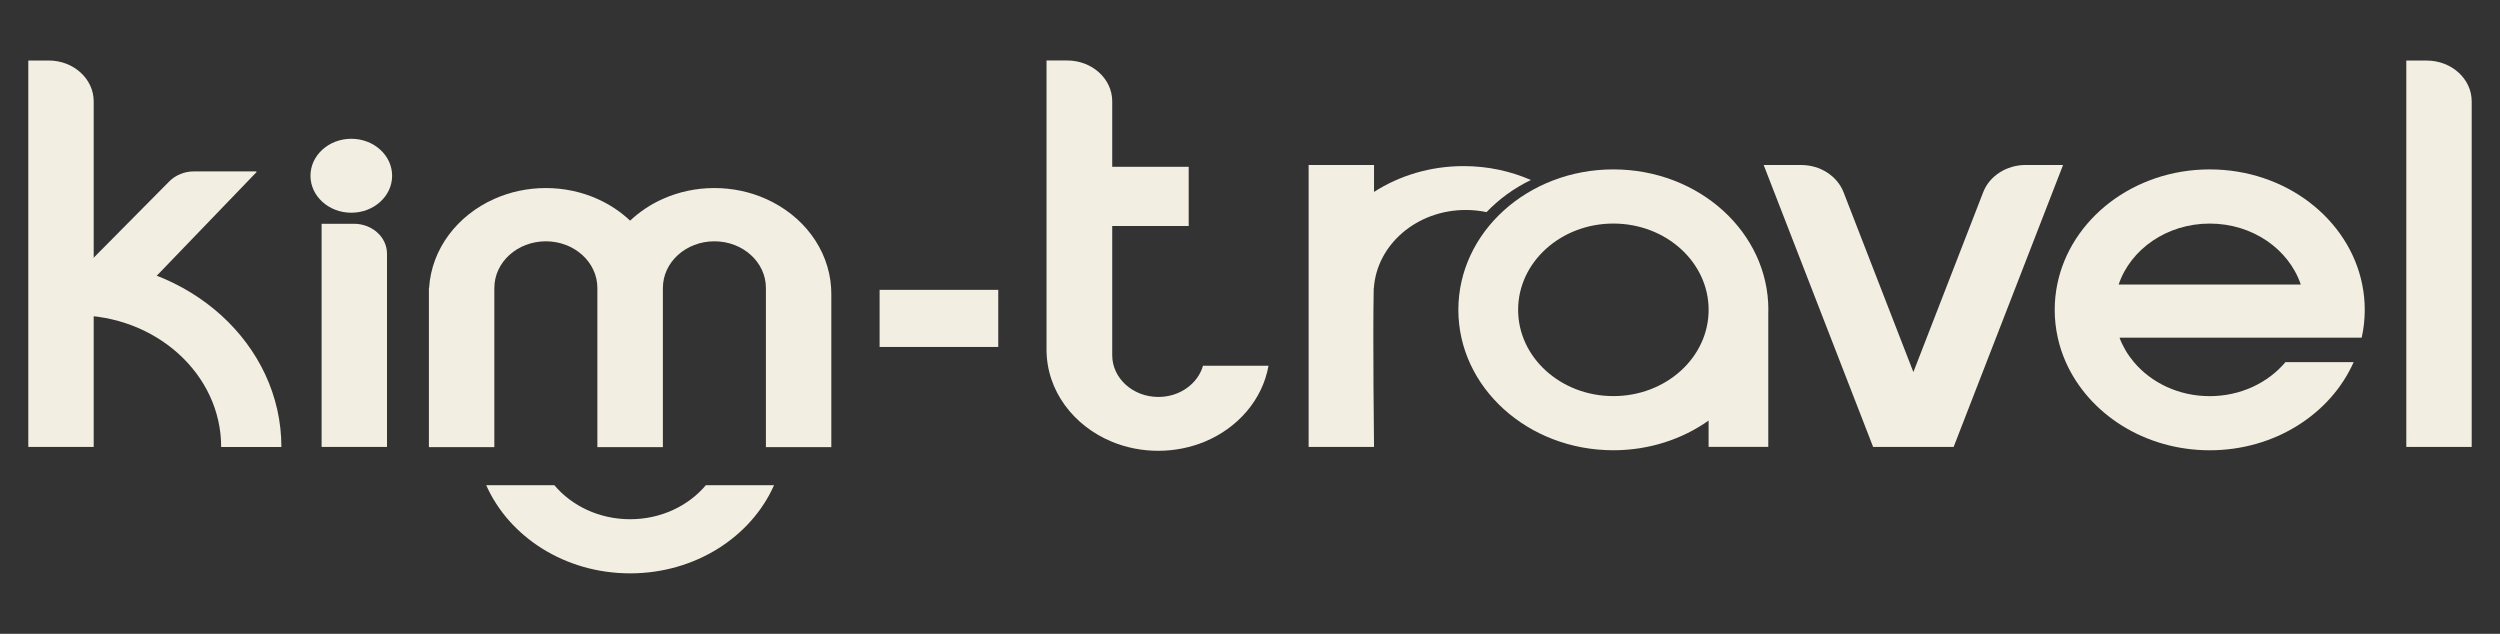
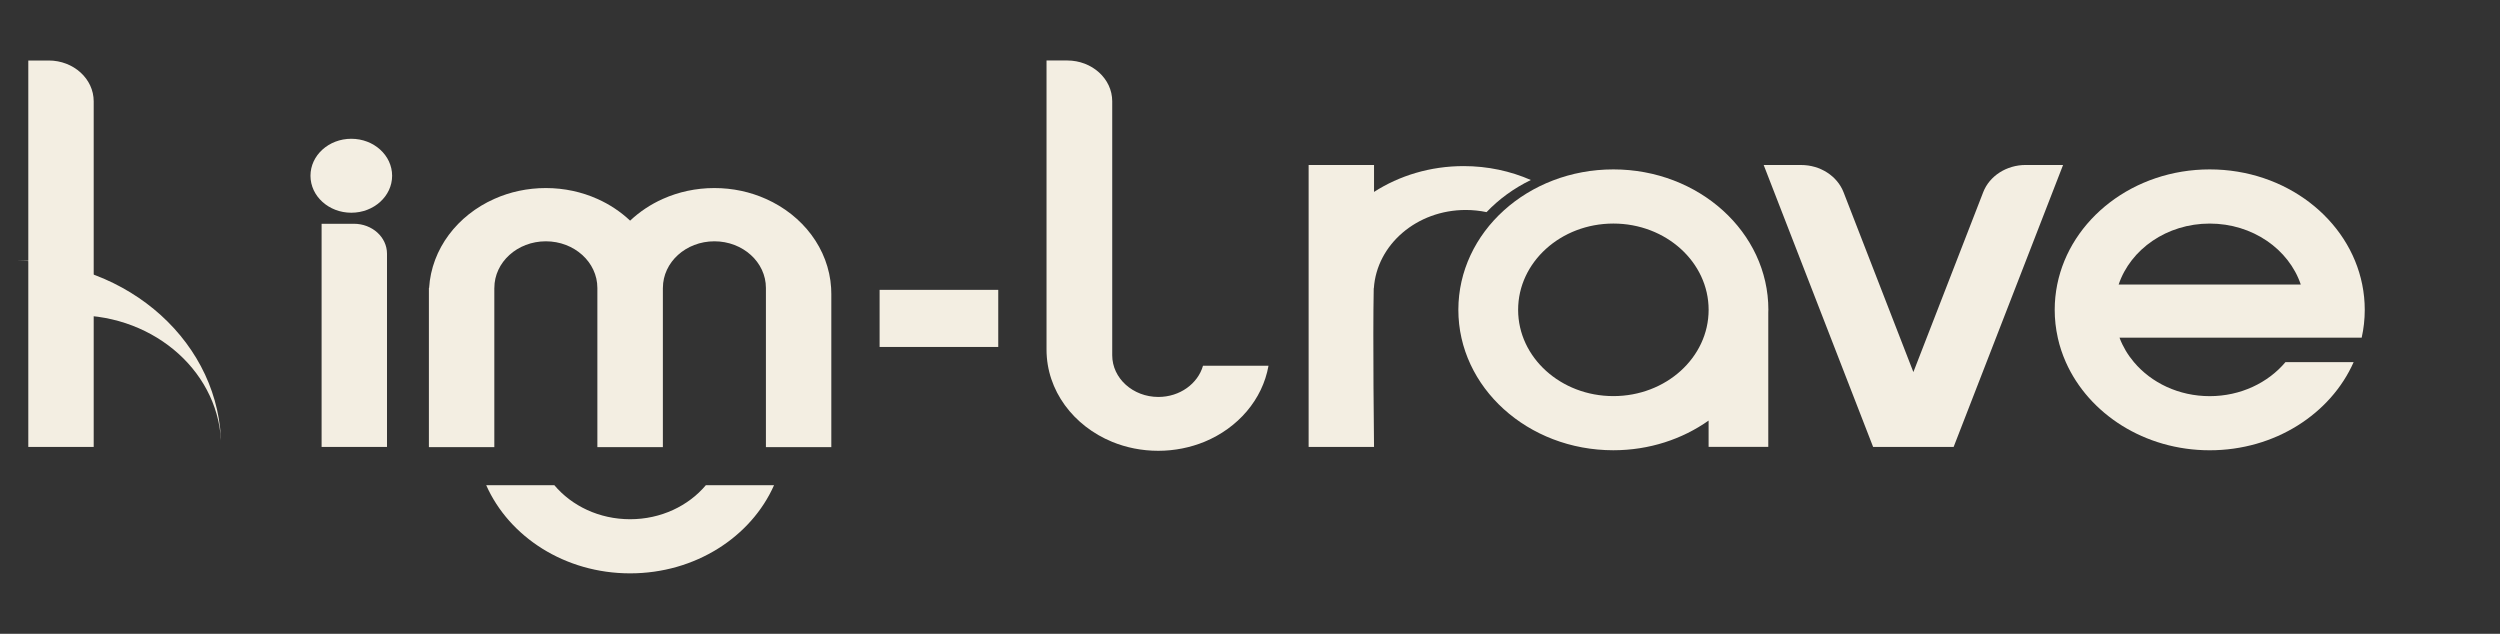
<svg xmlns="http://www.w3.org/2000/svg" id="Layer_1" data-name="Layer 1" viewBox="0 0 1000 253.53">
  <rect x="0" y="0" width="1000" height="253.53" fill="#333333" stroke="none" />
  <defs>
    <style> .cls-1 { fill: #f3eee2; stroke-width: 0px; } </style>
  </defs>
  <path class="cls-1" d="M351.84,115.94h47.46v22.84h-47.46v-22.84Z" />
  <g>
    <path class="cls-1" d="M707.35,123.93c0-31.02-27.76-56.17-62.01-56.17s-62,25.15-62,56.17,27.76,56.17,62,56.17c14.37,0,27.59-4.44,38.1-11.87v10.52h23.87v-53.69c0-.38.03-.75.03-1.13ZM645.35,158.44c-21.04,0-38.1-15.45-38.1-34.51s17.06-34.51,38.1-34.51,38.1,15.45,38.1,34.51-17.06,34.51-38.1,34.51Z" />
    <path class="cls-1" d="M549.54,115.33c1.15-17.49,17.17-31.34,36.76-31.34,2.86,0,5.65.31,8.32.86,4.97-5.21,10.97-9.58,17.72-12.85-8.13-3.56-17.25-5.56-26.88-5.56-13.36,0-25.73,3.82-35.85,10.33v-10.78h-26.16v112.78h26.16s-.53-43.44-.12-63.45h.05Z" />
  </g>
  <path class="cls-1" d="M944.67,135.07c.81-3.6,1.23-7.33,1.23-11.14,0-3.46-.35-6.84-1.01-10.12-5.26-26.19-30.58-46.05-61-46.05s-55.73,19.86-61,46.05c-.66,3.29-1.01,6.66-1.01,10.12,0,3.81.42,7.53,1.23,11.14,0,.02,0,.05.01.08.74,3.35,1.83,6.59,3.2,9.69,9.16,20.67,31.48,35.27,57.57,35.27s48.42-14.6,57.57-35.27h-27.27c-6.95,8.27-17.94,13.62-30.31,13.62s-23.36-5.34-30.32-13.62c-2.45-2.9-4.4-6.16-5.73-9.69-.01-.02-.01-.05-.02-.08h96.85ZM847.46,113.81c4.77-14.12,19.29-24.38,36.43-24.38s31.65,10.26,36.42,24.38h-72.86Z" />
  <g>
    <path class="cls-1" d="M481.2,146.3c-2.06,7.17-9.26,12.48-17.84,12.48-10.2,0-18.47-7.47-18.47-16.68V40.52c0-9.02-8.07-16.33-18.02-16.33h-8.26v115.65c0,16.42,10.78,30.54,26.28,36.91,5.61,2.29,11.85,3.57,18.4,3.57s12.88-1.3,18.53-3.62c13.36-5.52,23.18-16.84,25.58-30.4h-26.19Z" />
-     <path class="cls-1" d="M420.8,90.39h54.67s.01,0,.01,0v-23.68s0,0-.01,0h-54.67s0,23.7,0,23.7Z" />
  </g>
  <g>
    <ellipse class="cls-1" cx="140.52" cy="70.3" rx="16.33" ry="14.79" />
    <path class="cls-1" d="M128.64,89.51v89.27h26.16v-77.3c0-6.61-5.92-11.97-13.22-11.97h-12.94Z" />
  </g>
-   <path class="cls-1" d="M962.52,24.22v154.56h26.16V40.55c0-9.02-8.07-16.33-18.02-16.33h-8.13Z" />
  <path class="cls-1" d="M793.27,76.91l-27.92,71.92-27.92-71.92c-2.54-6.54-9.35-10.91-17-10.91h-14.96l37.05,95.44,6.73,17.34h32.2l43.78-112.79h-14.96c-7.65,0-14.47,4.37-17,10.91Z" />
  <g>
    <path class="cls-1" d="M11.32,24.21v154.56h26.16V40.53c0-9.02-8.07-16.33-18.02-16.33h-8.13Z" />
-     <path class="cls-1" d="M30.31,104.28c0,7.64,0,14.92,0,21.82,32.12,0,58.16,23.59,58.16,52.69h24.09c0-41.15-36.83-74.51-82.25-74.51Z" />
-     <path class="cls-1" d="M102.42,68.56h-24.84c-3.75,0-7.33,1.45-9.84,3.97l-29.2,29.47-4.53,4.57,18.89,13.91,49.67-51.6c.12-.12.02-.31-.16-.31Z" />
+     <path class="cls-1" d="M30.31,104.28c0,7.64,0,14.92,0,21.82,32.12,0,58.16,23.59,58.16,52.69c0-41.15-36.83-74.51-82.25-74.51Z" />
  </g>
  <path class="cls-1" d="M252.05,207.69c-12.37,0-23.36-5.34-30.32-13.62h-27.25c9.16,20.67,31.48,35.27,57.57,35.27s48.42-14.6,57.57-35.27h-27.27c-6.95,8.27-17.94,13.62-30.31,13.62Z" />
  <path class="cls-1" d="M197.73,178.84v-63.66h.01c0-10.31,9.22-18.66,20.6-18.66s20.61,8.35,20.61,18.66v63.66h26.2v-63.66h.01c0-10.31,9.22-18.66,20.6-18.66s20.61,8.35,20.61,18.66v63.66h26.16v-61.26c0-.81-.02-1.61-.07-2.4-.97-15.67-11.34-29.07-26.09-35.62-6.21-2.78-13.21-4.34-20.61-4.34s-14.4,1.56-20.61,4.34c-4.92,2.19-9.34,5.16-13.1,8.7-3.76-3.54-8.18-6.51-13.11-8.7-6.21-2.78-13.21-4.34-20.61-4.34s-14.4,1.56-20.61,4.34c-14.74,6.56-25.1,19.95-26.08,35.62h-.08v63.66h26.16Z" />
</svg>